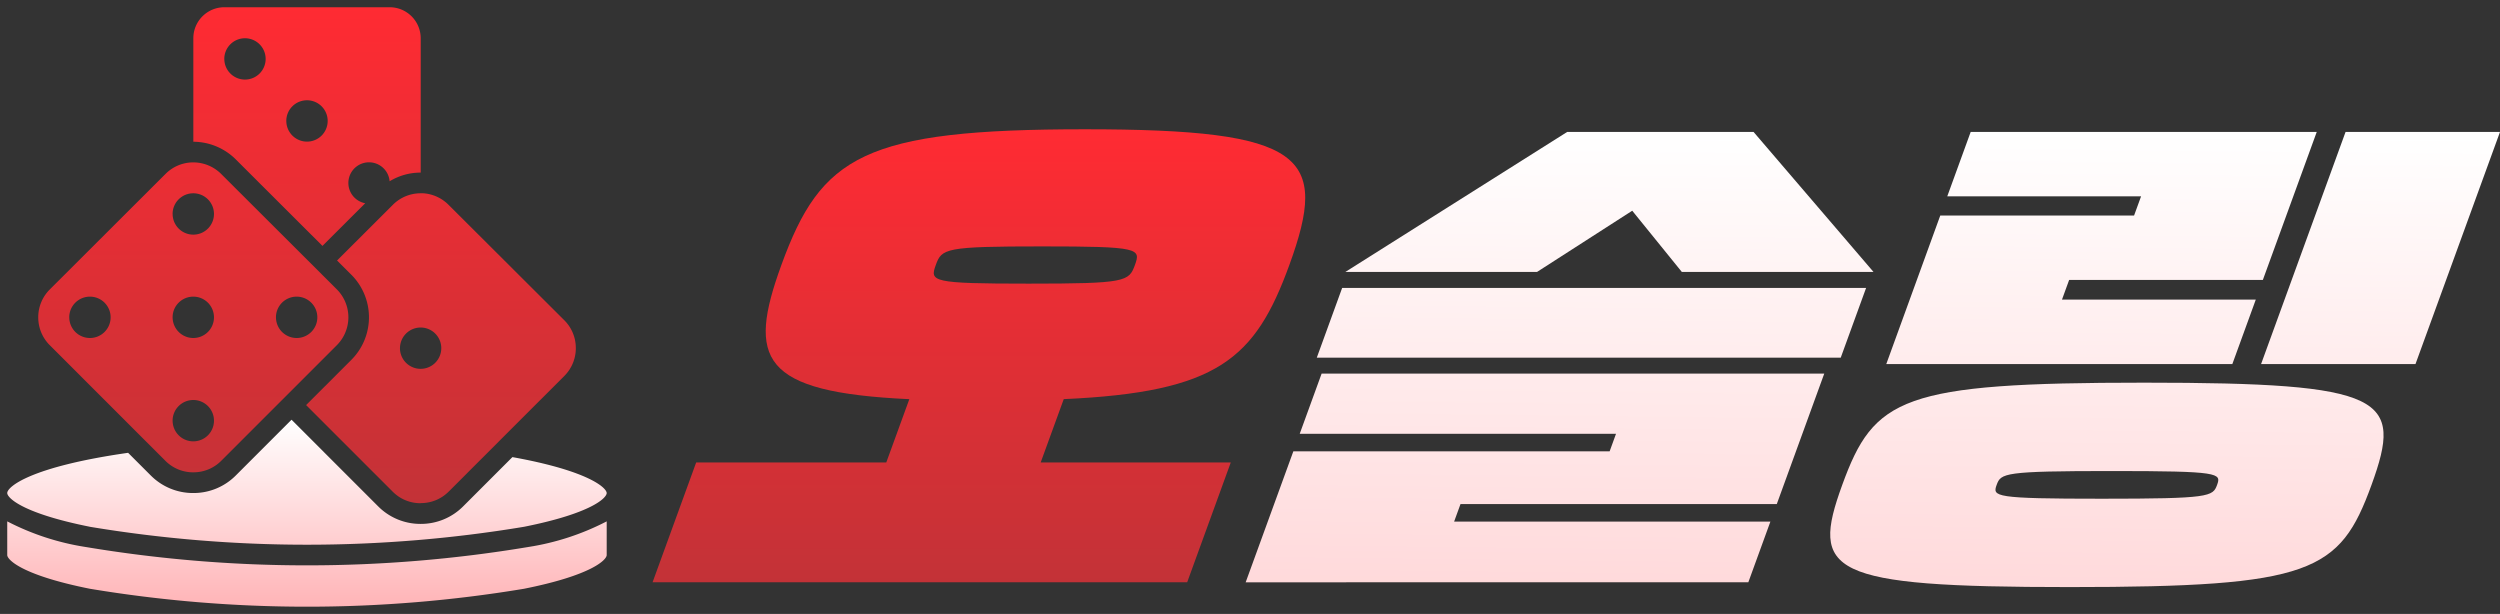
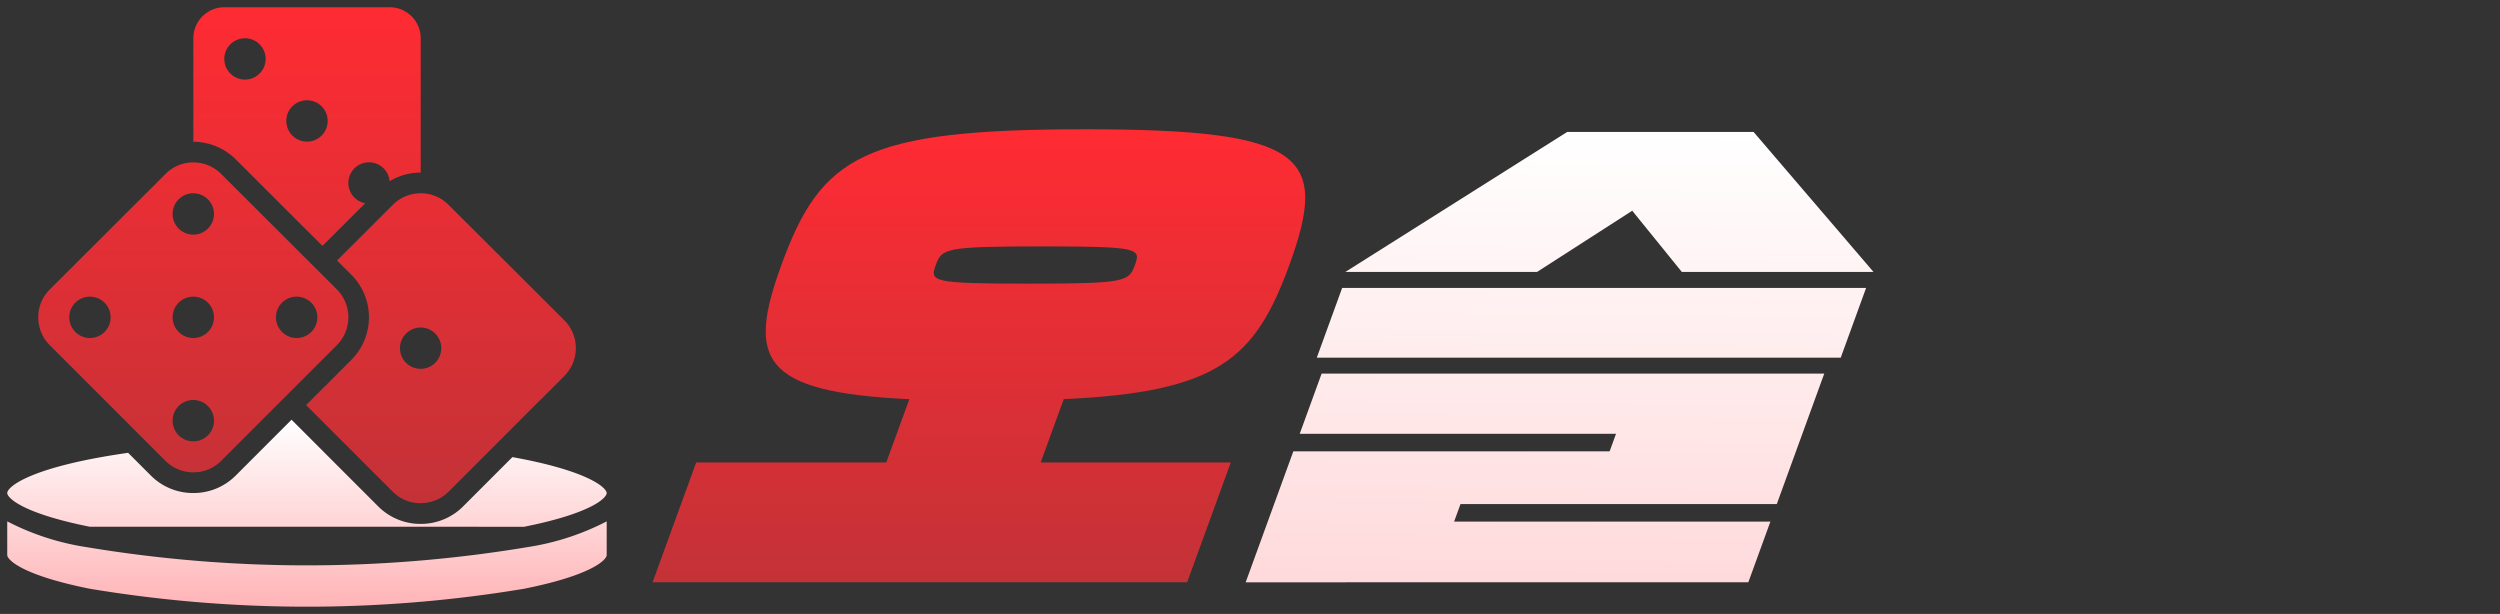
<svg xmlns="http://www.w3.org/2000/svg" xmlns:xlink="http://www.w3.org/1999/xlink" width="172.656" height="42.4" viewBox="0 0 172.656 42.4">
  <rect x="0" y="0" width="172.656" height="42.4" fill="#333333" stroke="none" />
  <defs>
    <linearGradient id="linear-gradient" x1="0.5" x2="0.5" y2="1" gradientUnits="objectBoundingBox">
      <stop offset="0" stop-color="#ff2b33" />
      <stop offset="1" stop-color="#c33237" />
    </linearGradient>
    <linearGradient id="linear-gradient-2" x1="0.5" x2="0.468" y2="2.012" gradientUnits="objectBoundingBox">
      <stop offset="0" stop-color="#fff" />
      <stop offset="1" stop-color="#ffb4b7" />
    </linearGradient>
    <linearGradient id="linear-gradient-5" x2="0.5" y2="1" xlink:href="#linear-gradient-2" />
  </defs>
  <g id="오슬링l" transform="translate(-49.5 -23.5)">
    <path id="패스_2423" data-name="패스 2423" d="M61.3,27.068c-10.308-.478-11.192-2.794-8.837-9.265,2.743-7.537,5.692-9.375,20.953-9.375S90.289,10.266,87.546,17.8c-2.355,6.471-4.927,8.787-15.581,9.265l-1.593,4.375H83.5l-3.01,8.271H43.569l3.01-8.271H59.708Zm9.172-10.551c-6.73,0-6.931.146-7.345,1.286s-.321,1.286,6.408,1.286,6.93-.146,7.345-1.286.321-1.286-6.408-1.286" transform="translate(51 24)" fill="url(#linear-gradient)" />
    <path id="패스_2424" data-name="패스 2424" d="M87.821,30.671h21.844l.441-1.213H88.262L89.775,25.3h34.713L121.21,34.31H99.367l-.442,1.213h21.843l-1.525,4.192H84.529Zm37.805-6.47H89.441l1.752-4.817h36.185ZM119.605,8.612l8.285,9.67H114.652l-3.426-4.229-6.576,4.229H91.412l15.322-9.67Z" transform="translate(51 24)" fill="url(#linear-gradient-2)" />
-     <path id="패스_2425" data-name="패스 2425" d="M141.437,40.045c-16.731,0-17.9-1.029-15.707-7.058s4.113-7.059,20.846-7.059,17.9,1.029,15.708,7.059-4.114,7.058-20.847,7.058M134.6,8.612h23.9l-3.721,10.22H141.4l-.495,1.361H154.29l-1.619,4.449h-23.9L132.5,14.384h13.385l.482-1.323H132.982Zm9.753,23.419c-7.465,0-7.665.147-7.959.956s-.2.956,7.263.956,7.666-.148,7.961-.956.2-.956-7.265-.956m20.967-7.389H154.656l5.834-16.03h10.666Z" transform="translate(51 24)" fill="url(#linear-gradient-2)" />
    <g id="그룹_59" data-name="그룹 59">
      <path id="합치기_14" data-name="합치기 14" d="M1388.4,694.253a2.691,2.691,0,0,1-1.918-.795l-5.982-5.982,3.122-3.121a4.158,4.158,0,0,0,0-5.882l-.985-.982,3.857-3.849a2.7,2.7,0,0,1,1.9-.793l.137,0,.056,0,.087.006.048.005.094.013.051.009c.029,0,.057.009.084.015a2.731,2.731,0,0,1,1.375.737l8,7.979a2.692,2.692,0,0,1,.8,1.92v.013a2.7,2.7,0,0,1-.794,1.919l-7.986,7.986a2.7,2.7,0,0,1-1.918.795Zm-1.419-10.706a1.427,1.427,0,1,0,1.427-1.428A1.428,1.428,0,0,0,1386.983,683.546ZM1372.7,692.12a2.694,2.694,0,0,1-1.917-.794l-7.987-7.986a2.7,2.7,0,0,1-.795-1.918v-.015a2.7,2.7,0,0,1,.8-1.92l7.993-7.979h0a2.7,2.7,0,0,1,1.9-.793h.017a2.731,2.731,0,0,1,1.916.792l7.991,7.974a2.729,2.729,0,0,1,0,3.863l-7.981,7.981a2.694,2.694,0,0,1-1.918.794Zm-1.419-3.568a1.428,1.428,0,1,0,1.428-1.427A1.428,1.428,0,0,0,1371.279,688.551Zm7.138-7.137a1.428,1.428,0,1,0,1.428-1.428A1.427,1.427,0,0,0,1378.417,681.414Zm-7.138,0a1.428,1.428,0,1,0,1.428-1.428A1.427,1.427,0,0,0,1371.279,681.414Zm-7.138,0a1.428,1.428,0,1,0,1.428-1.428A1.428,1.428,0,0,0,1364.141,681.414Zm7.138-7.138a1.428,1.428,0,1,0,1.428-1.428A1.427,1.427,0,0,0,1371.279,674.276Zm4.352-3.778a4.184,4.184,0,0,0-2.922-1.21v-7.148a2.144,2.144,0,0,1,2.141-2.141h11.42a2.145,2.145,0,0,1,2.142,2.141v9.279h-.028a4.114,4.114,0,0,0-2.12.6,1.426,1.426,0,1,0-1.685,1.517l-2.952,2.946Zm3.5-2.646a1.428,1.428,0,1,0,1.427-1.428A1.427,1.427,0,0,0,1379.131,667.852Zm-4.282-4.283a1.427,1.427,0,1,0,1.427-1.428A1.428,1.428,0,0,0,1374.849,663.569Z" transform="translate(-1309.859 -636)" stroke="rgba(0,0,0,0)" stroke-miterlimit="10" stroke-width="1" fill="url(#linear-gradient)" />
-       <path id="합치기_13" data-name="합치기 13" d="M1367.7,671.674c-4.674-.935-5.7-2-5.7-2.328v-2.325a17.621,17.621,0,0,0,5.418,1.77,92.714,92.714,0,0,0,30.564,0,17.622,17.622,0,0,0,5.418-1.77v2.325c0,.33-1.024,1.393-5.7,2.328a91.358,91.358,0,0,1-30,0Zm0-4.282c-4.674-.935-5.7-2-5.7-2.328,0-.417,1.545-1.805,8.348-2.778l1.565,1.565a4.112,4.112,0,0,0,2.928,1.213h.017a4.113,4.113,0,0,0,2.927-1.213l3.849-3.85,5.982,5.982a4.113,4.113,0,0,0,2.928,1.213h.017a4.111,4.111,0,0,0,2.927-1.213l3.4-3.4c5.3.954,6.511,2.136,6.511,2.483,0,.33-1.024,1.393-5.7,2.328a91.42,91.42,0,0,1-30,0Z" transform="translate(-1312 -607.514)" stroke="rgba(0,0,0,0)" stroke-miterlimit="10" stroke-width="1" fill="url(#linear-gradient-5)" />
+       <path id="합치기_13" data-name="합치기 13" d="M1367.7,671.674c-4.674-.935-5.7-2-5.7-2.328v-2.325a17.621,17.621,0,0,0,5.418,1.77,92.714,92.714,0,0,0,30.564,0,17.622,17.622,0,0,0,5.418-1.77v2.325c0,.33-1.024,1.393-5.7,2.328a91.358,91.358,0,0,1-30,0Zm0-4.282c-4.674-.935-5.7-2-5.7-2.328,0-.417,1.545-1.805,8.348-2.778l1.565,1.565a4.112,4.112,0,0,0,2.928,1.213h.017a4.113,4.113,0,0,0,2.927-1.213l3.849-3.85,5.982,5.982a4.113,4.113,0,0,0,2.928,1.213h.017a4.111,4.111,0,0,0,2.927-1.213l3.4-3.4c5.3.954,6.511,2.136,6.511,2.483,0,.33-1.024,1.393-5.7,2.328Z" transform="translate(-1312 -607.514)" stroke="rgba(0,0,0,0)" stroke-miterlimit="10" stroke-width="1" fill="url(#linear-gradient-5)" />
    </g>
  </g>
</svg>